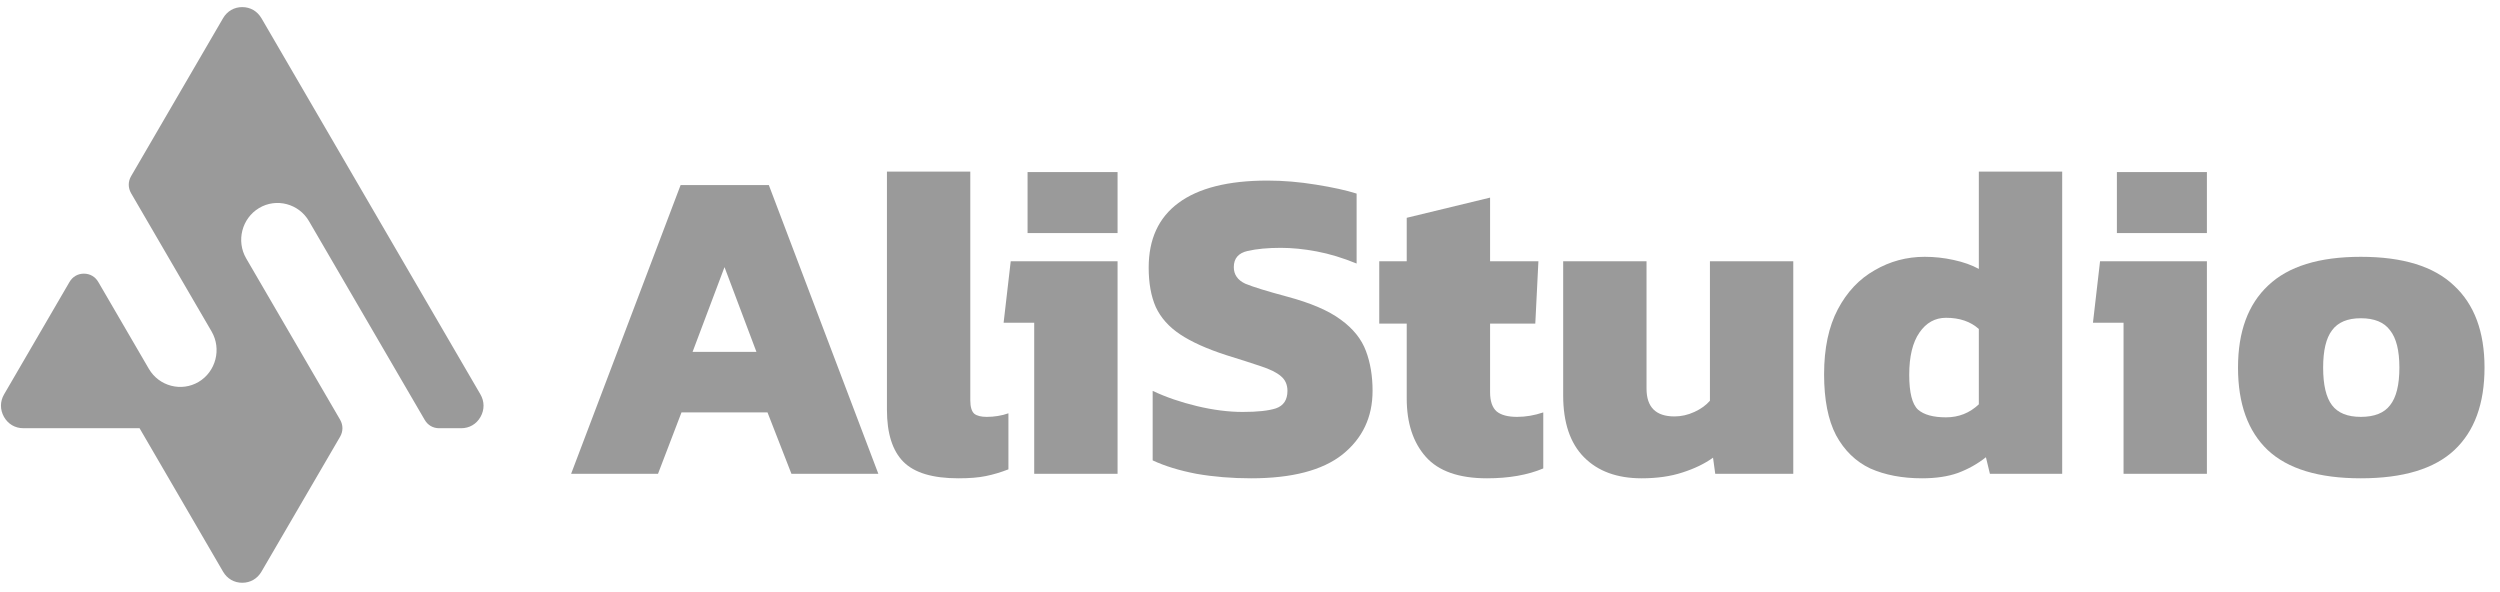
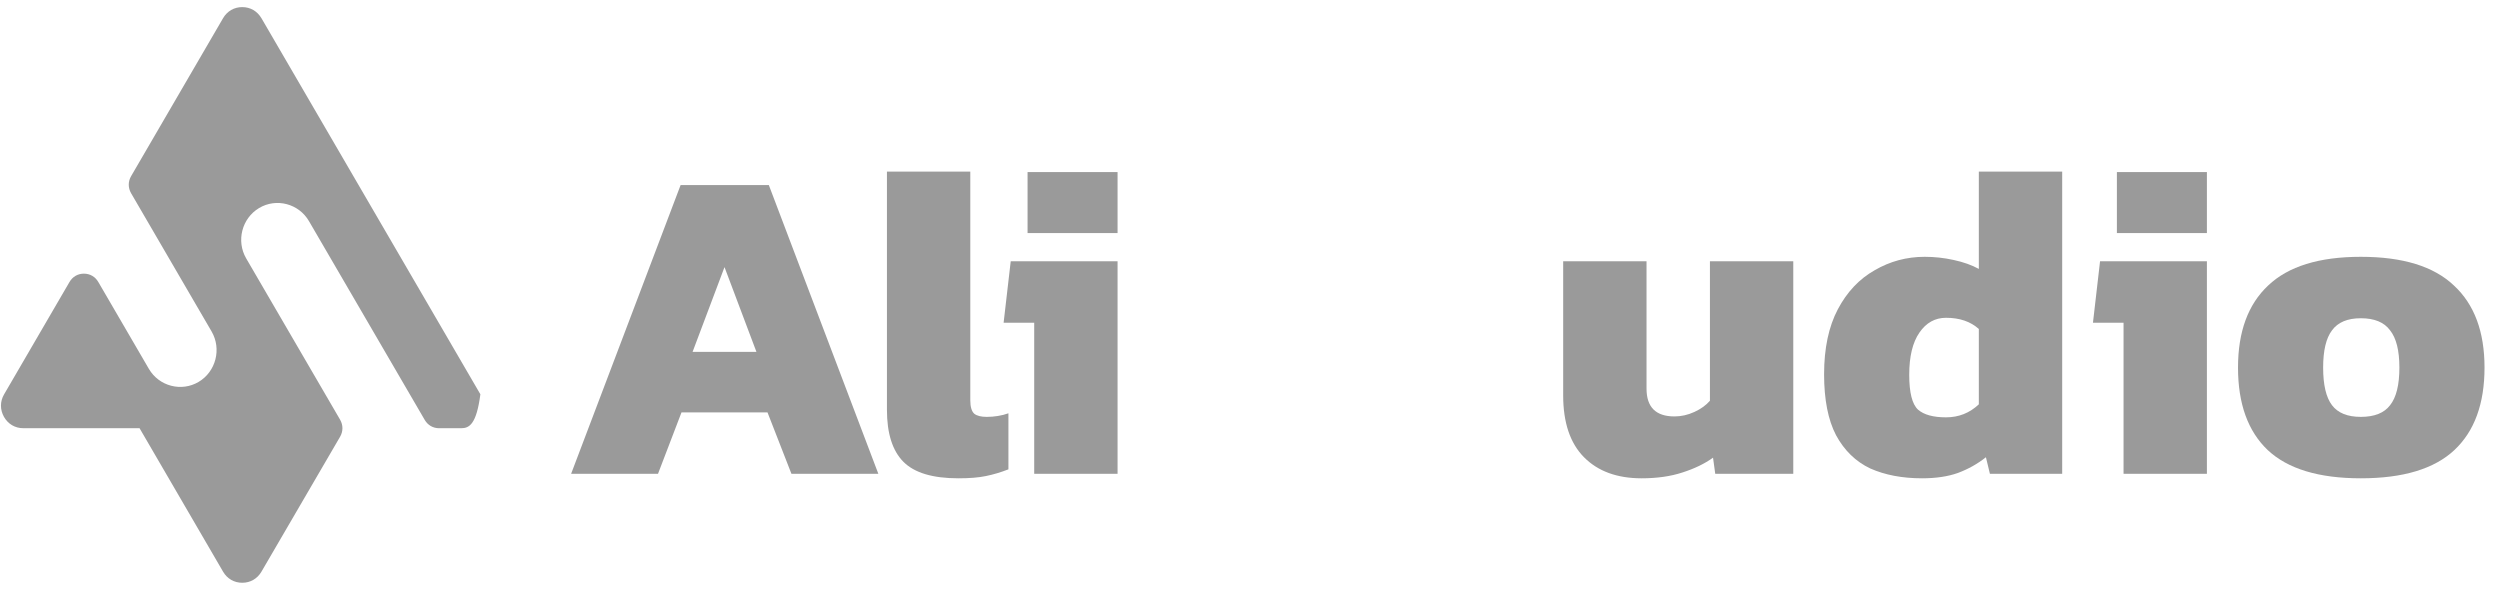
<svg xmlns="http://www.w3.org/2000/svg" width="152" height="36" viewBox="0 0 152 36" fill="none">
-   <path fill-rule="evenodd" clip-rule="evenodd" d="M15.896 1.107L29.207 23.973C29.46 24.408 29.464 24.909 29.216 25.347C28.969 25.786 28.54 26.036 28.041 26.036H26.698C26.328 26.036 26.01 25.852 25.823 25.53L18.783 13.441C18.165 12.38 16.801 12.023 15.753 12.648C14.704 13.274 14.351 14.653 14.969 15.713L20.676 25.514C20.868 25.845 20.868 26.227 20.676 26.556L15.896 34.758C15.645 35.187 15.222 35.432 14.729 35.432C14.237 35.432 13.813 35.187 13.563 34.758L8.485 26.035H1.417C0.918 26.035 0.49 25.783 0.242 25.346C-0.005 24.907 -0.003 24.406 0.251 23.972L4.226 17.144C4.413 16.823 4.731 16.638 5.101 16.638C5.47 16.638 5.788 16.821 5.976 17.144L9.05 22.424C9.668 23.485 11.032 23.842 12.08 23.217C13.129 22.591 13.482 21.212 12.864 20.152L7.972 11.751C7.78 11.42 7.78 11.038 7.972 10.709L13.562 1.107C13.812 0.678 14.235 0.432 14.728 0.432C15.221 0.432 15.644 0.678 15.894 1.107H15.896Z" fill="#9A9A9A" />
+   <path fill-rule="evenodd" clip-rule="evenodd" d="M15.896 1.107L29.207 23.973C28.969 25.786 28.54 26.036 28.041 26.036H26.698C26.328 26.036 26.01 25.852 25.823 25.53L18.783 13.441C18.165 12.38 16.801 12.023 15.753 12.648C14.704 13.274 14.351 14.653 14.969 15.713L20.676 25.514C20.868 25.845 20.868 26.227 20.676 26.556L15.896 34.758C15.645 35.187 15.222 35.432 14.729 35.432C14.237 35.432 13.813 35.187 13.563 34.758L8.485 26.035H1.417C0.918 26.035 0.49 25.783 0.242 25.346C-0.005 24.907 -0.003 24.406 0.251 23.972L4.226 17.144C4.413 16.823 4.731 16.638 5.101 16.638C5.47 16.638 5.788 16.821 5.976 17.144L9.05 22.424C9.668 23.485 11.032 23.842 12.08 23.217C13.129 22.591 13.482 21.212 12.864 20.152L7.972 11.751C7.78 11.42 7.78 11.038 7.972 10.709L13.562 1.107C13.812 0.678 14.235 0.432 14.728 0.432C15.221 0.432 15.644 0.678 15.894 1.107H15.896Z" fill="#9A9A9A" />
  <path d="M34.723 28.809L41.381 11.252H46.745L53.404 28.809H48.12L46.664 25.074H41.435L40.006 28.809H34.723ZM42.109 21.393H45.991L44.05 16.241L42.109 21.393Z" fill="#9A9A9A" />
  <path d="M58.266 29.081C56.702 29.081 55.588 28.745 54.923 28.073C54.258 27.4 53.926 26.346 53.926 24.91V10.434H58.994V24.338C58.994 24.738 59.075 25.01 59.236 25.155C59.398 25.283 59.65 25.346 59.991 25.346C60.225 25.346 60.449 25.328 60.665 25.292C60.899 25.256 61.114 25.201 61.312 25.128V28.536C60.845 28.718 60.386 28.854 59.937 28.945C59.506 29.036 58.949 29.081 58.266 29.081Z" fill="#9A9A9A" />
  <path d="M62.476 14.169V10.461H67.948V14.169H62.476ZM62.88 28.809V19.621H61.02L61.452 15.886H67.948V28.809H62.88Z" fill="#9A9A9A" />
-   <path d="M76.066 29.081C74.898 29.081 73.793 28.99 72.751 28.809C71.708 28.609 70.819 28.336 70.082 27.991V23.765C70.891 24.147 71.789 24.456 72.778 24.692C73.766 24.928 74.692 25.046 75.554 25.046C76.453 25.046 77.127 24.974 77.576 24.828C78.043 24.665 78.277 24.31 78.277 23.765C78.277 23.384 78.142 23.084 77.872 22.866C77.621 22.647 77.216 22.448 76.659 22.266C76.12 22.084 75.41 21.857 74.53 21.584C73.362 21.203 72.436 20.785 71.753 20.33C71.07 19.876 70.576 19.322 70.271 18.667C69.983 18.013 69.84 17.213 69.84 16.268C69.84 14.542 70.442 13.233 71.645 12.342C72.868 11.434 74.674 10.979 77.064 10.979C78.016 10.979 78.996 11.061 80.002 11.225C81.026 11.388 81.853 11.57 82.482 11.77V16.023C81.637 15.678 80.829 15.432 80.056 15.287C79.283 15.141 78.555 15.069 77.872 15.069C77.082 15.069 76.408 15.132 75.851 15.259C75.293 15.387 75.015 15.714 75.015 16.241C75.015 16.695 75.249 17.032 75.716 17.25C76.201 17.45 77.055 17.713 78.277 18.04C79.696 18.422 80.775 18.885 81.511 19.43C82.266 19.976 82.778 20.612 83.048 21.339C83.317 22.048 83.452 22.856 83.452 23.765C83.452 25.364 82.841 26.655 81.619 27.636C80.397 28.6 78.546 29.081 76.066 29.081Z" fill="#9A9A9A" />
-   <path d="M90.408 29.081C88.701 29.081 87.461 28.645 86.688 27.773C85.915 26.9 85.529 25.719 85.529 24.229V19.676H83.858V15.886H85.529V13.242L90.597 12.015V15.886H93.535L93.346 19.676H90.597V23.847C90.597 24.392 90.731 24.783 91.001 25.019C91.27 25.237 91.684 25.346 92.241 25.346C92.762 25.346 93.292 25.256 93.831 25.074V28.481C92.879 28.881 91.738 29.081 90.408 29.081Z" fill="#9A9A9A" />
  <path d="M99.812 29.081C98.321 29.081 97.153 28.654 96.308 27.8C95.463 26.946 95.041 25.692 95.041 24.038V15.886H100.109V23.629C100.109 24.756 100.675 25.319 101.807 25.319C102.22 25.319 102.625 25.228 103.02 25.046C103.415 24.865 103.73 24.637 103.964 24.365V15.886H109.031V28.809H104.287L104.152 27.827C103.649 28.191 103.029 28.491 102.292 28.727C101.574 28.963 100.747 29.081 99.812 29.081Z" fill="#9A9A9A" />
  <path d="M116.862 29.081C115.658 29.081 114.607 28.881 113.709 28.481C112.828 28.063 112.136 27.391 111.633 26.464C111.148 25.537 110.905 24.301 110.905 22.756C110.905 21.175 111.184 19.858 111.741 18.803C112.298 17.749 113.044 16.959 113.978 16.432C114.913 15.886 115.928 15.614 117.024 15.614C117.617 15.614 118.201 15.678 118.776 15.805C119.369 15.932 119.882 16.114 120.313 16.35V10.434H125.381V28.809H120.987L120.744 27.8C120.241 28.2 119.675 28.518 119.046 28.754C118.435 28.972 117.707 29.081 116.862 29.081ZM118.318 25.374C119.091 25.374 119.756 25.11 120.313 24.583V20.003C119.81 19.549 119.145 19.322 118.318 19.322C117.653 19.322 117.114 19.621 116.701 20.221C116.287 20.821 116.081 21.675 116.081 22.784C116.081 23.874 116.26 24.583 116.62 24.91C116.979 25.219 117.545 25.374 118.318 25.374Z" fill="#9A9A9A" />
  <path d="M128.707 14.169V10.461H134.18V14.169H128.707ZM129.112 28.809V19.621H127.252L127.683 15.886H134.18V28.809H129.112Z" fill="#9A9A9A" />
  <path d="M143.538 29.081C140.986 29.081 139.099 28.509 137.877 27.364C136.673 26.219 136.071 24.547 136.071 22.348C136.071 20.167 136.682 18.504 137.904 17.359C139.126 16.195 141.004 15.614 143.538 15.614C146.09 15.614 147.977 16.195 149.199 17.359C150.439 18.504 151.059 20.167 151.059 22.348C151.059 24.547 150.448 26.219 149.226 27.364C148.004 28.509 146.108 29.081 143.538 29.081ZM143.538 25.346C144.365 25.346 144.958 25.11 145.317 24.637C145.694 24.165 145.883 23.402 145.883 22.348C145.883 21.312 145.694 20.557 145.317 20.085C144.958 19.594 144.365 19.349 143.538 19.349C142.729 19.349 142.145 19.594 141.786 20.085C141.426 20.557 141.247 21.312 141.247 22.348C141.247 23.402 141.426 24.165 141.786 24.637C142.145 25.11 142.729 25.346 143.538 25.346Z" fill="#9A9A9A" />
</svg>